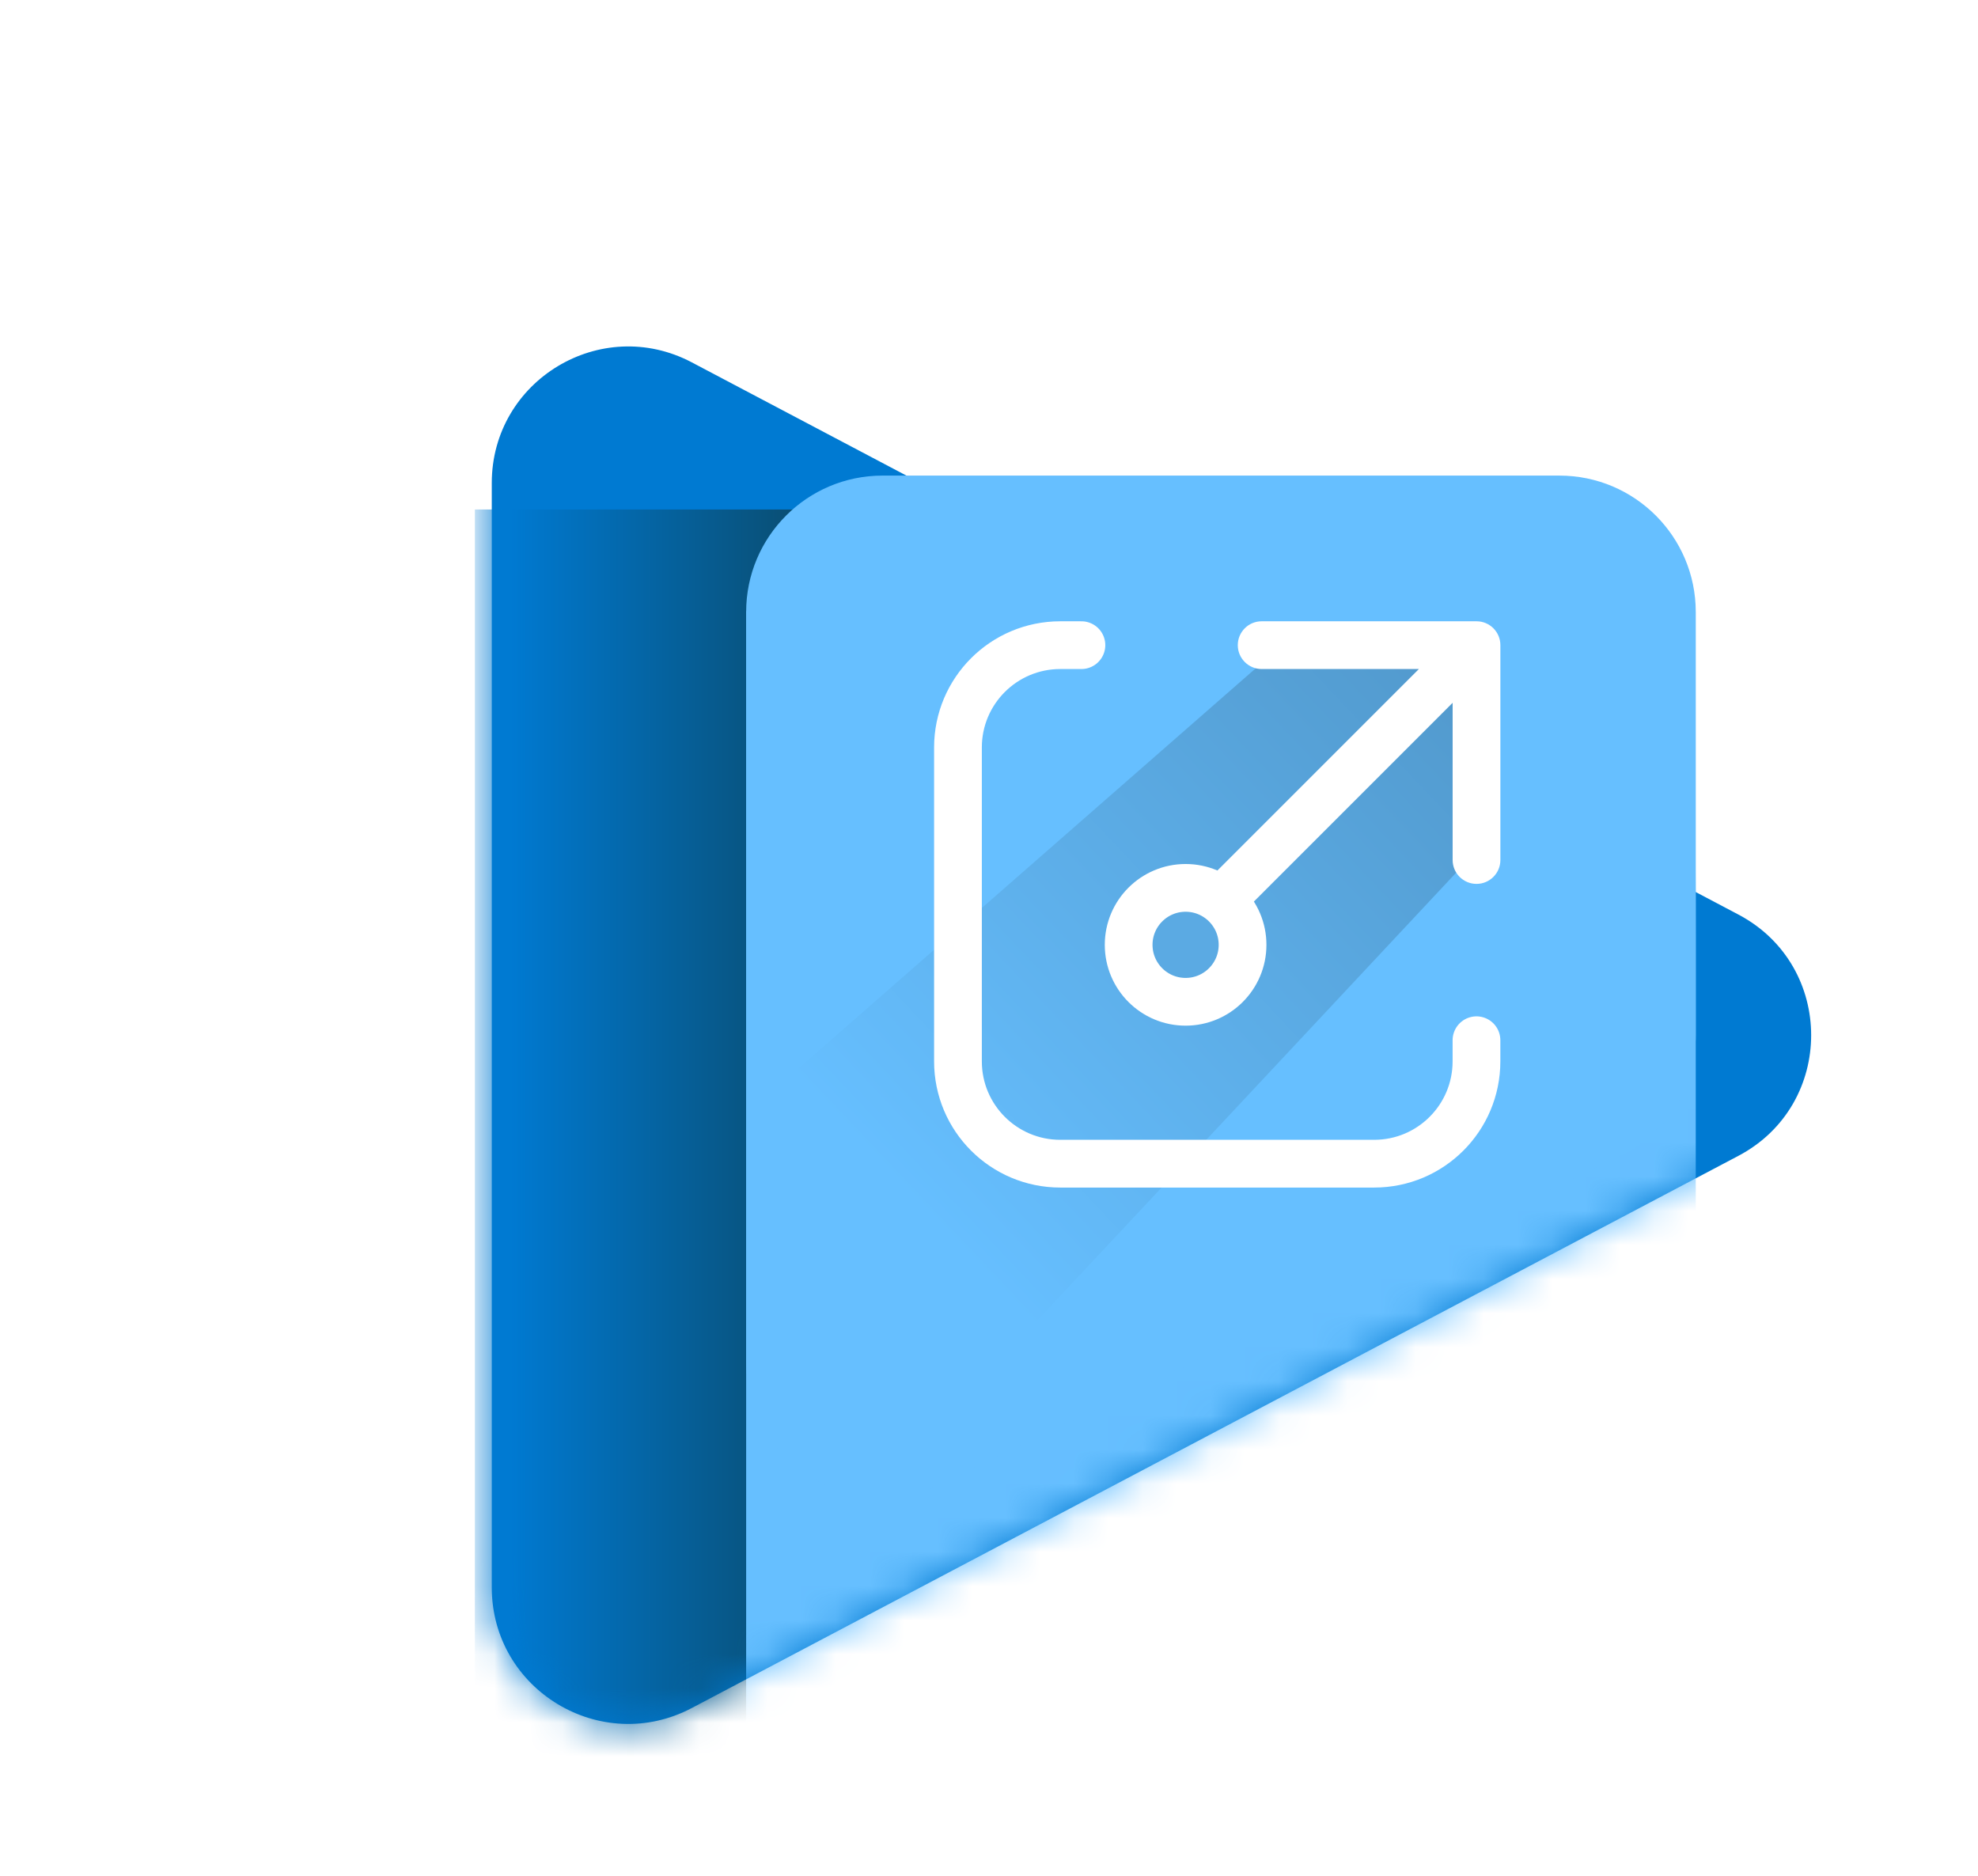
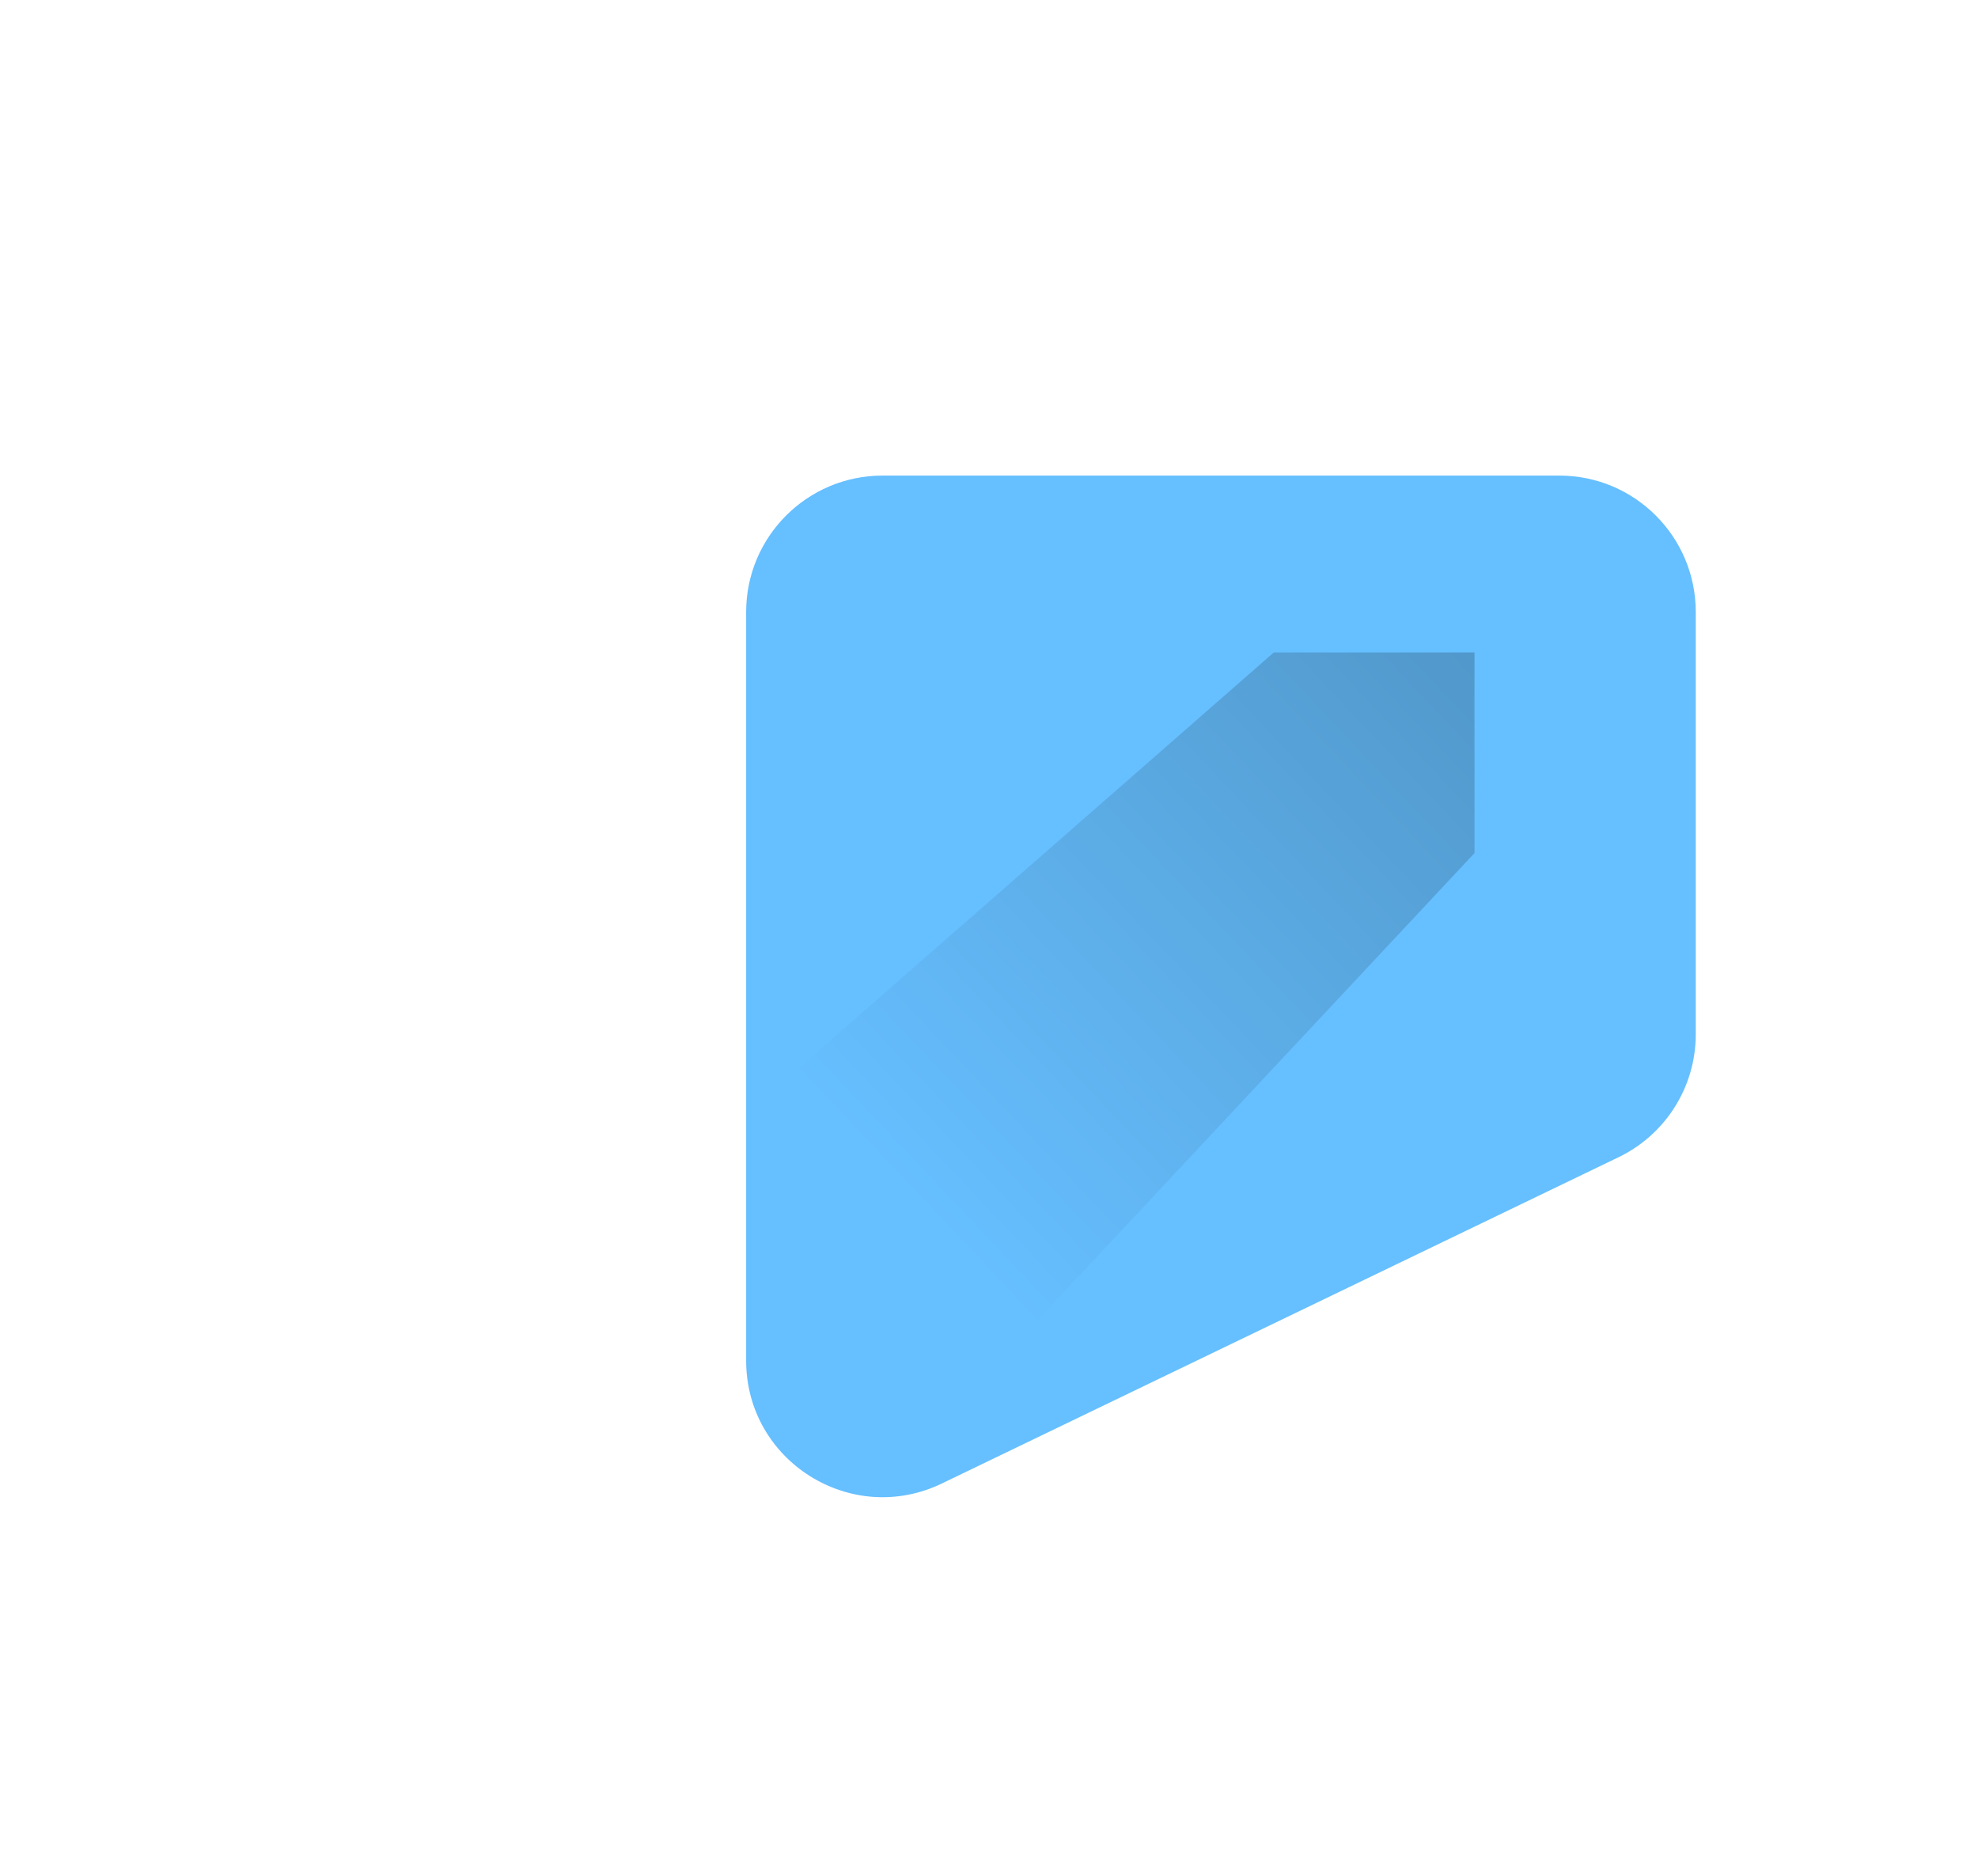
<svg xmlns="http://www.w3.org/2000/svg" width="58" height="55" viewBox="0 0 58 55" fill="none">
  <g filter="url(#filter0_d)">
-     <path d="M50.974 22.816C53.819 24.317 53.819 28.391 50.974 29.891L20.287 46.081C17.623 47.487 14.42 45.555 14.42 42.544L14.42 10.164C14.42 7.152 17.623 5.22 20.287 6.626L50.974 22.816Z" fill="#007AD2" />
    <mask id="mask0" mask-type="alpha" maskUnits="userSpaceOnUse" x="14" y="6" width="40" height="41">
-       <path d="M50.974 22.816C53.819 24.316 53.819 28.39 50.974 29.891L20.287 46.081C17.623 47.487 14.42 45.555 14.42 42.543L14.42 10.164C14.42 7.152 17.623 5.22 20.287 6.626L50.974 22.816Z" fill="#1ABCFE" />
-     </mask>
+       </mask>
    <g mask="url(#mask0)">
      <path d="M13.924 10.939H26.355V47.735H13.924V10.939Z" fill="url(#paint0_linear)" />
      <rect x="21.879" y="13.923" width="27.845" height="39.779" fill="#66BFFF" />
    </g>
    <path d="M21.879 13.945C21.879 11.736 23.67 9.945 25.879 9.945H45.724C47.933 9.945 49.724 11.736 49.724 13.945V26.328C49.724 27.863 48.845 29.264 47.461 29.931L27.616 39.499C24.96 40.779 21.879 38.844 21.879 35.896V13.945Z" fill="#66BFFF" />
    <path d="M22.873 27.8L37.353 15.13H43.236V21.013L30.113 35.041L22.873 27.8Z" fill="url(#paint1_linear)" />
-     <path d="M31.71 14.917H31.09C29.433 14.917 28.09 16.26 28.09 17.917V27.121C28.09 28.778 29.433 30.121 31.09 30.121H40.294C41.951 30.121 43.294 28.778 43.294 27.121V26.501" stroke="white" stroke-width="1.4" stroke-linecap="round" stroke-linejoin="round" />
-     <path d="M43.995 14.917C43.995 14.53 43.682 14.217 43.295 14.217L36.995 14.217C36.609 14.217 36.295 14.53 36.295 14.917C36.295 15.303 36.609 15.617 36.995 15.617H42.595V21.217C42.595 21.604 42.909 21.917 43.295 21.917C43.682 21.917 43.995 21.604 43.995 21.217V14.917ZM35.497 23.705L43.79 15.412L42.8 14.422L34.507 22.715L35.497 23.705Z" fill="white" />
-     <circle cx="34.765" cy="23.704" r="1.67" fill="#5BAAE3" stroke="white" stroke-width="1.4" />
  </g>
  <defs>
    <filter id="filter0_d" x="10.42" y="6.158" width="46.687" height="48.391" filterUnits="userSpaceOnUse" color-interpolation-filters="sRGB">
      <feFlood flood-opacity="0" result="BackgroundImageFix" />
      <feColorMatrix in="SourceAlpha" type="matrix" values="0 0 0 0 0 0 0 0 0 0 0 0 0 0 0 0 0 0 127 0" />
      <feOffset dy="4" />
      <feGaussianBlur stdDeviation="2" />
      <feColorMatrix type="matrix" values="0 0 0 0 0 0 0 0 0 0 0 0 0 0 0 0 0 0 0.15 0" />
      <feBlend mode="normal" in2="BackgroundImageFix" result="effect1_dropShadow" />
      <feBlend mode="normal" in="SourceGraphic" in2="effect1_dropShadow" result="shape" />
    </filter>
    <linearGradient id="paint0_linear" x1="14.918" y1="27.348" x2="25.858" y2="27.348" gradientUnits="userSpaceOnUse">
      <stop stop-color="#007AD2" />
      <stop offset="1" stop-color="#0C4157" />
    </linearGradient>
    <linearGradient id="paint1_linear" x1="43.236" y1="15.13" x2="26.493" y2="30.968" gradientUnits="userSpaceOnUse">
      <stop stop-color="#5198CB" />
      <stop offset="1" stop-color="#66BFFF" />
    </linearGradient>
  </defs>
</svg>